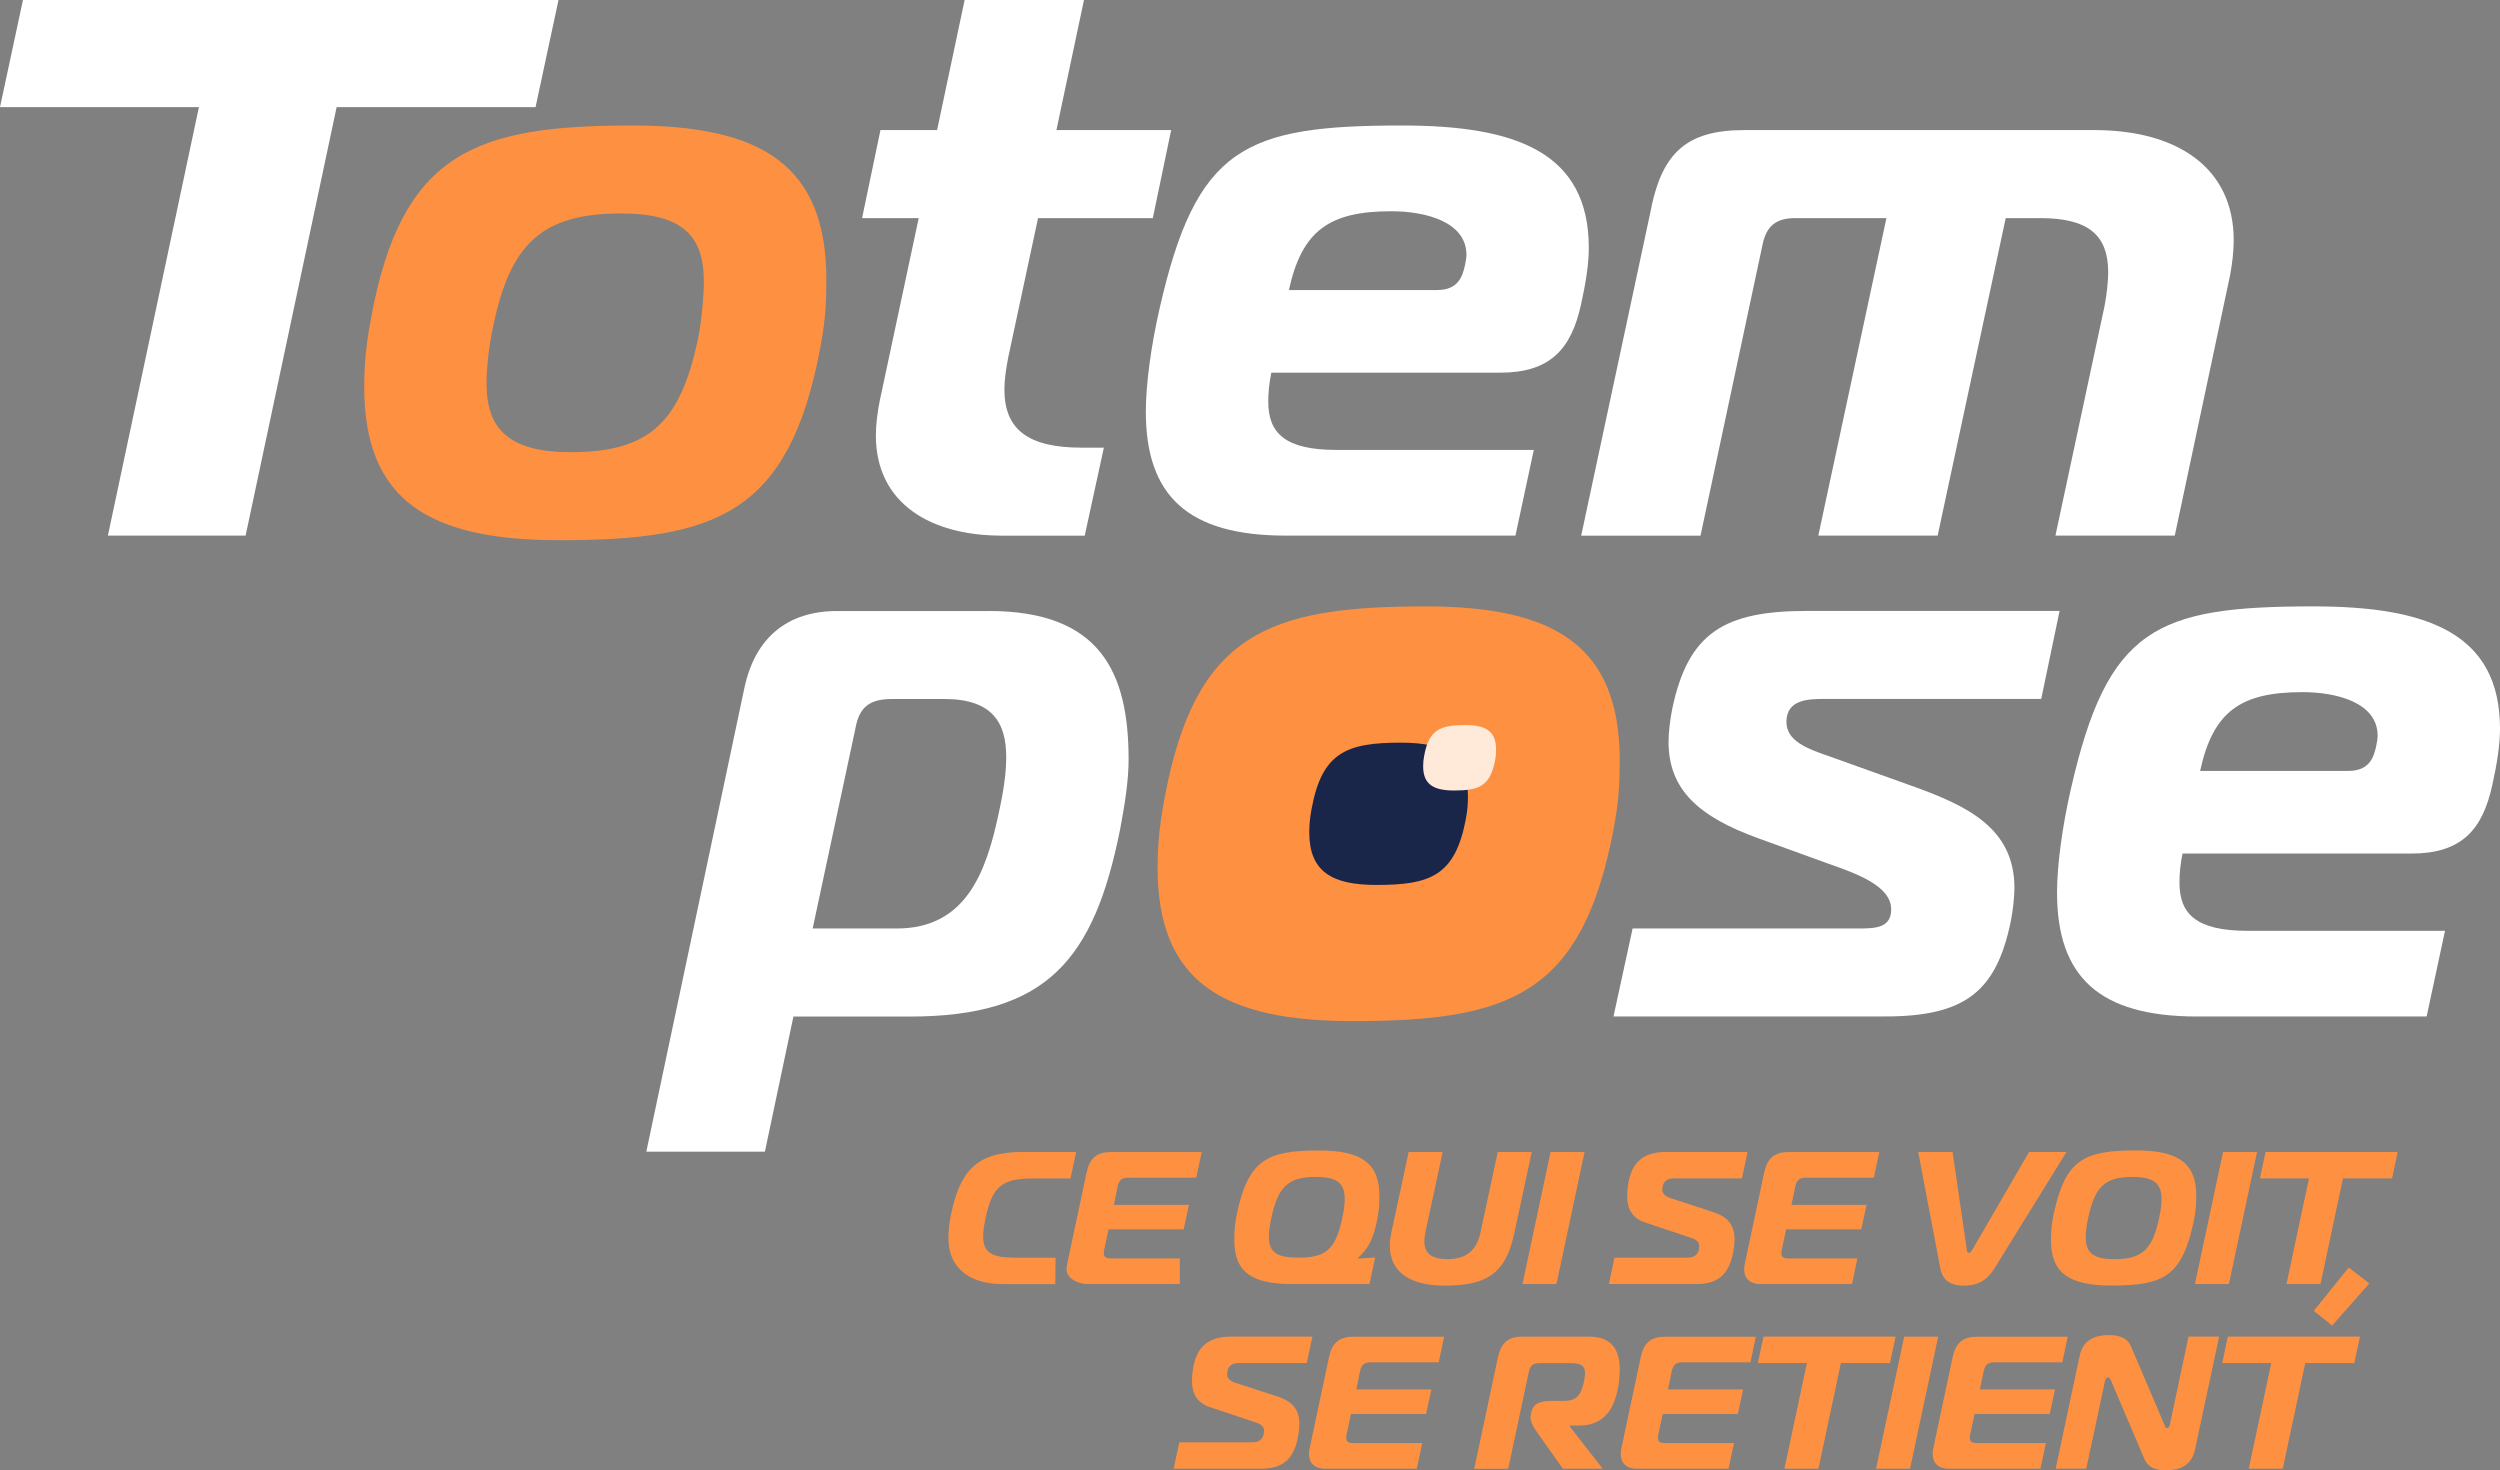
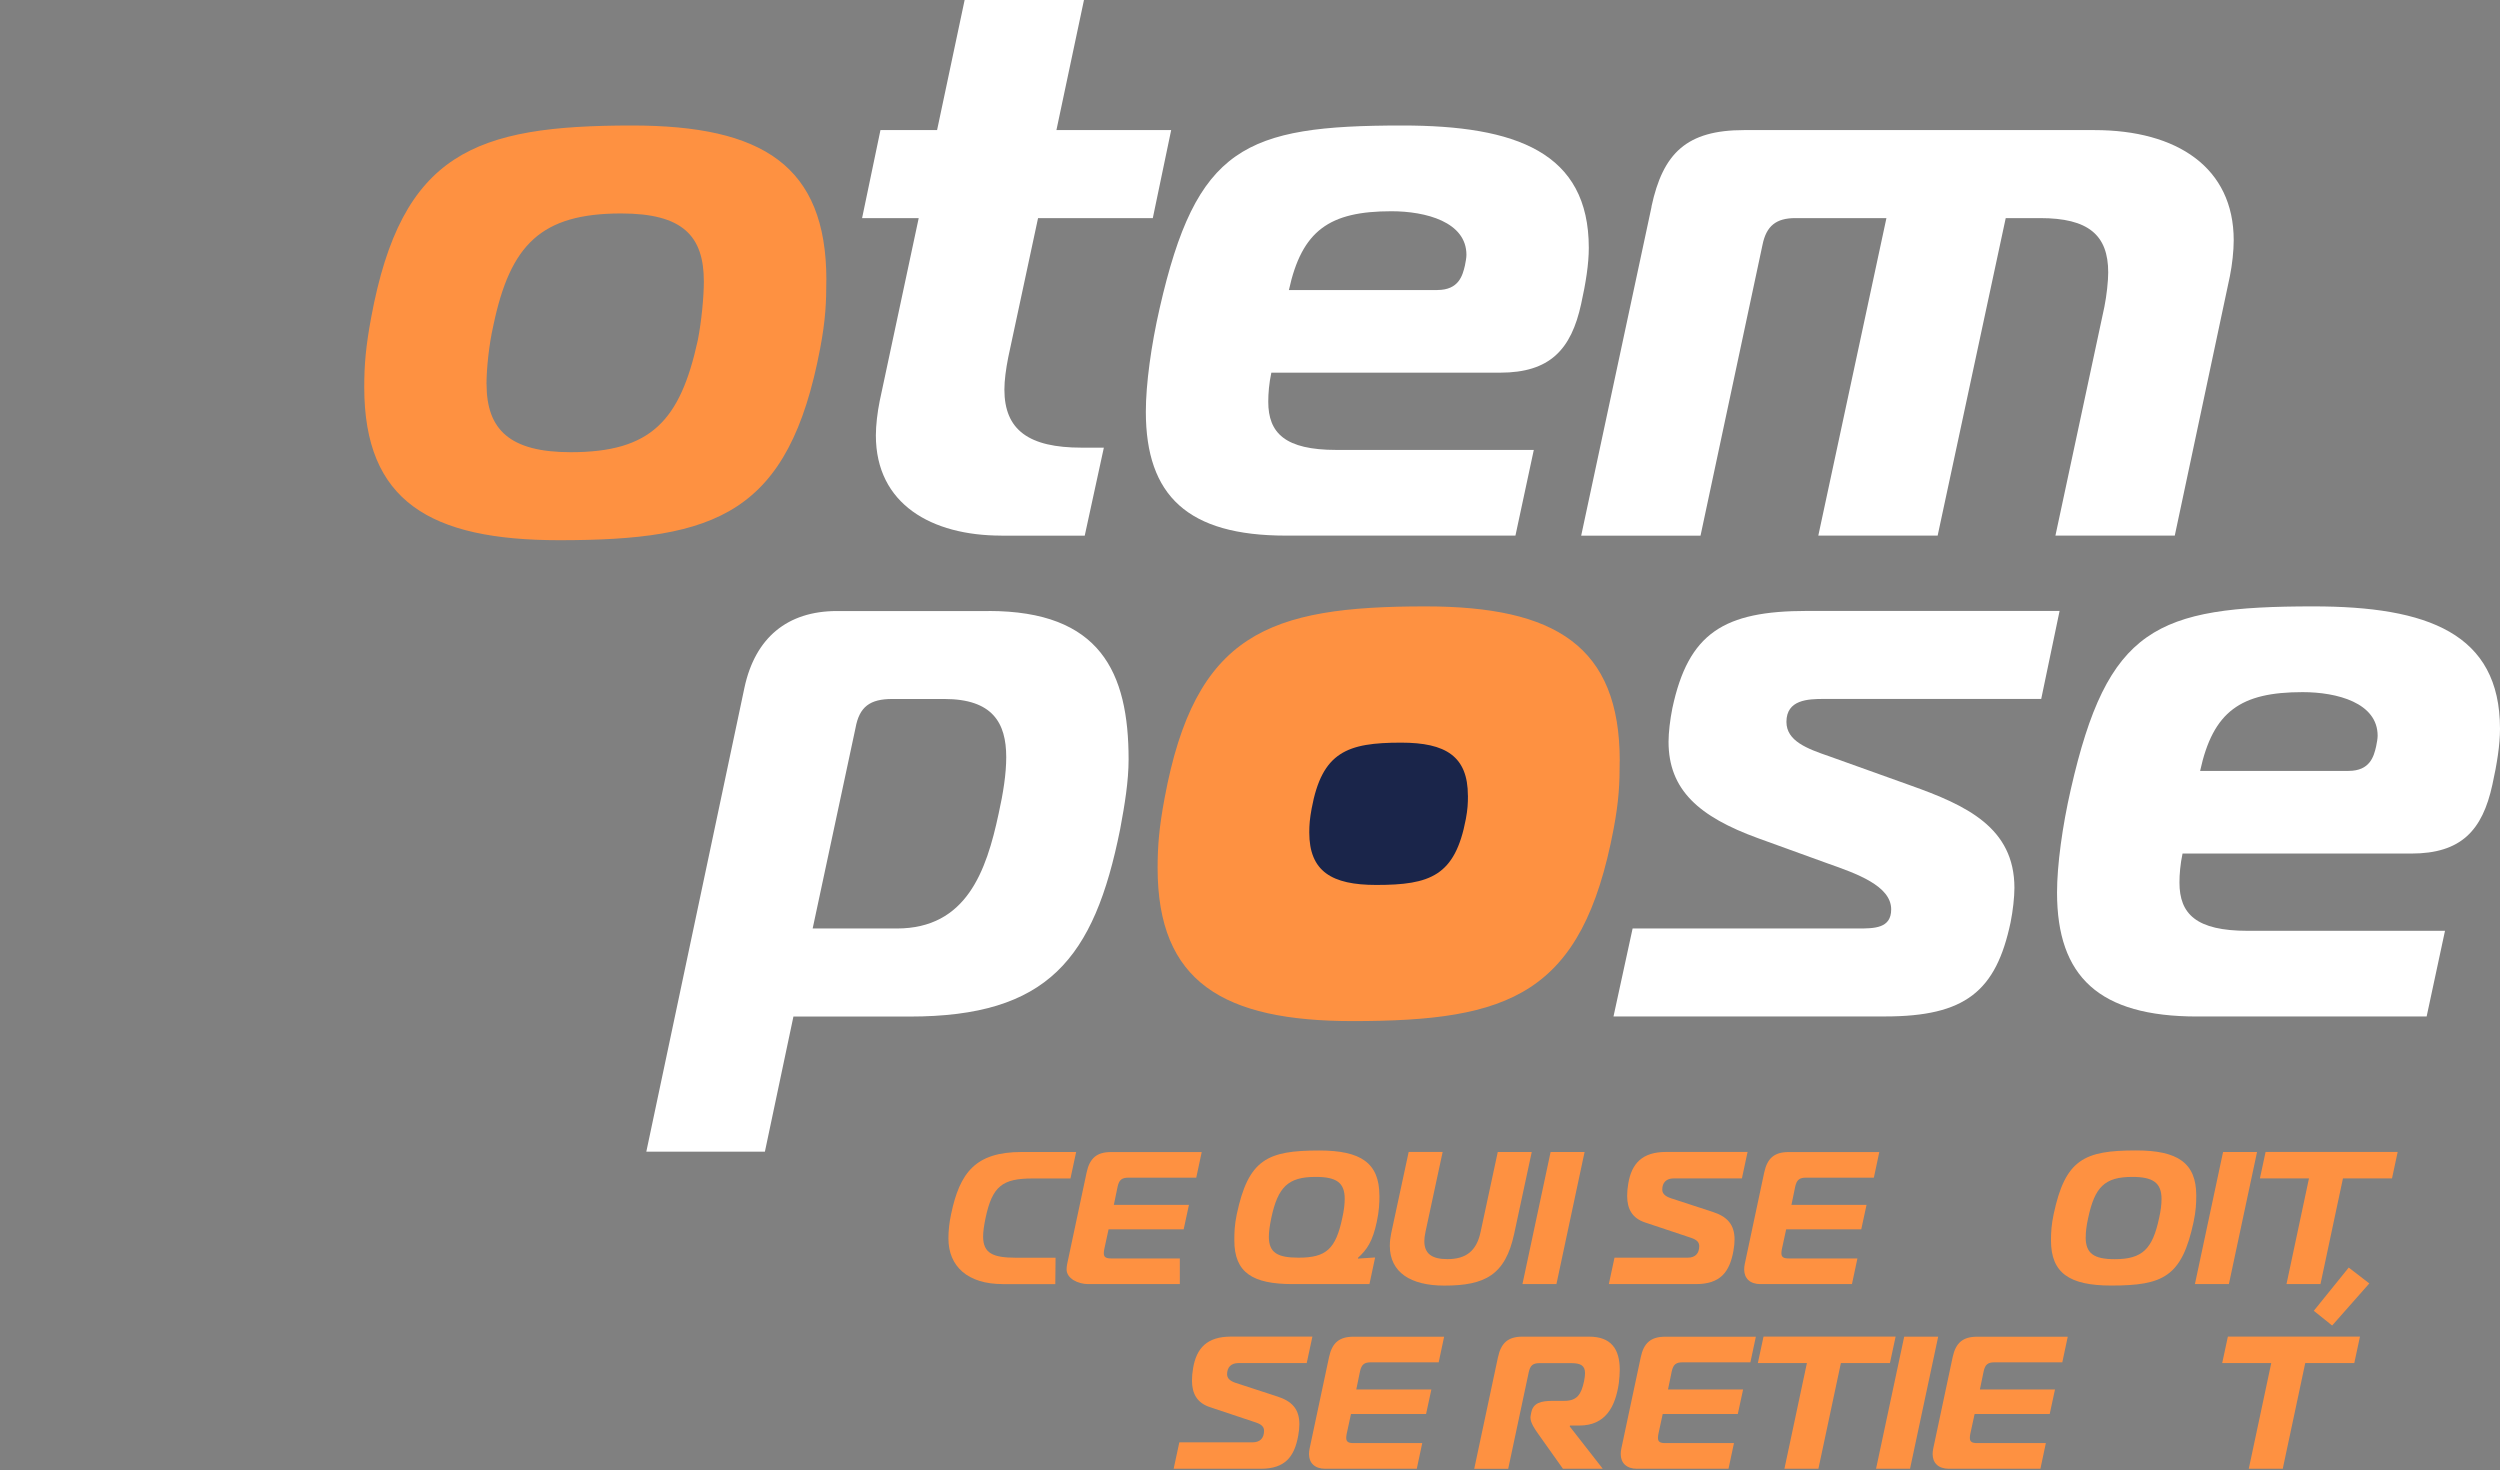
<svg xmlns="http://www.w3.org/2000/svg" id="uuid-d39ecdeb-c84a-4055-a35c-7ad8505b55a6" viewBox="0 0 462.74 272.13">
  <rect x="0" y="0" width="462.74" height="272.13" fill="#808080" stroke="none" />
  <path d="M299.8,140.85c0,4.11-.14,7.36-1.13,12.6-5.81,30.73-19.26,35.55-48.29,35.55-23.93,0-36.11-7.22-36.11-28.32,0-4.11.28-7.51,1.28-12.89,5.66-30.59,19.26-35.55,48.29-35.55,24.08,0,35.97,7.36,35.97,28.61h0Z" style="fill:#fe9141;" />
  <path d="M182.99,113.09c20.67,0,25.91,11.33,25.91,27.48,0,3.97-.71,8.36-1.56,12.89-4.82,24.08-13.45,34.7-38.95,34.7h-21.53l-5.28,25.01h-21.95l18.17-85.91c1.98-9.21,7.93-14.16,17.13-14.16h28.06ZM150.42,171.86h15.58c12.89,0,16.57-10.62,18.84-21.24.85-3.82,1.41-7.37,1.41-10.48,0-6.37-2.55-10.76-11.47-10.76h-9.63c-4.11,0-6.09,1.42-6.8,5.38l-7.93,37.1h0Z" style="fill:#fff;" />
  <path d="M302.18,171.86h41.64c3.11,0,6.23,0,6.23-3.54,0-4.39-6.51-6.65-11.75-8.5l-12.89-4.67c-10.91-3.97-16.57-8.92-16.57-17.85,0-1.7.28-4.1.71-6.23,2.97-13.88,9.49-17.99,24.93-17.99h46.74l-3.4,16.29h-40.22c-2.97,0-6.94.14-6.94,4.25,0,3.54,3.82,4.96,7.93,6.37l15.01,5.38c10.34,3.68,19.26,7.79,19.26,18.98,0,1.7-.28,4.25-.71,6.37-2.69,12.75-8.36,17.42-23.23,17.42h-50.27l3.54-16.29h-.01Z" style="fill:#fff;" />
  <path d="M406.67,188.15c-18.13,0-25.92-7.36-25.92-22.94,0-5.1.99-12.32,2.55-19.12,6.8-29.88,15.72-33.85,44.89-33.85,21.1,0,34.55,4.96,34.55,22.66,0,2.97-.56,6.51-1.41,10.34-1.84,8.5-5.81,12.75-15.01,12.75h-42.34c-.42,1.98-.57,3.82-.57,5.38,0,5.81,3.11,8.92,12.61,8.92h36.54l-3.4,15.86h-42.49ZM434.71,142.69c3.97,0,4.68-2.69,5.1-4.53.14-.71.28-1.42.28-1.98,0-6.09-7.5-8.07-13.88-8.07-11.47,0-16.57,3.54-18.98,14.59h27.48Z" style="fill:#fff;" />
  <path d="M271.71,147.27c0,1.41-.05,2.53-.39,4.33-1.99,10.55-6.61,12.2-16.58,12.2-8.21,0-12.4-2.48-12.4-9.72,0-1.41.1-2.58.44-4.42,1.94-10.5,6.61-12.2,16.57-12.2,8.26,0,12.35,2.53,12.35,9.82h.01Z" style="fill:#1a254a;" />
-   <path d="M276.92,138.72c0,.65-.02,1.16-.18,1.99-.92,4.85-3.04,5.61-7.62,5.61-3.78,0-5.7-1.14-5.7-4.47,0-.65.04-1.18.2-2.03.89-4.83,3.04-5.61,7.62-5.61,3.8,0,5.67,1.16,5.67,4.51h0Z" style="fill:#ffe9d9;" />
  <path d="M152.95,51.84c0,4.11-.14,7.36-1.13,12.6-5.81,30.73-19.26,35.55-48.29,35.55-23.93,0-36.11-7.22-36.11-28.32,0-4.11.28-7.51,1.28-12.89,5.66-30.59,19.26-35.55,48.29-35.55,24.08,0,35.97,7.37,35.97,28.61h0ZM90.06,71.1c0,8.5,4.39,12.6,15.58,12.6,14.87,0,20.25-5.81,23.51-20.68.71-3.54,1.13-8.21,1.13-10.91,0-8.5-3.97-12.6-15.3-12.6-14.87,0-20.53,5.81-23.65,20.68-.85,3.68-1.28,8.21-1.28,10.91h.01Z" style="fill:#fe9141;" />
-   <path d="M19.97,99.14L36.82,19.83H0L4.25,0h99.13l-4.25,19.83h-36.82l-16.85,79.31h-25.49Z" style="fill:#fff;" />
  <path d="M185.35,99.14c-12.89,0-23.23-5.81-23.23-18.55,0-1.84.28-4.25.71-6.37l7.22-33.85h-10.48l3.4-16.29h10.48l5.1-24.08h22.09l-5.1,24.08h21.24l-3.4,16.29h-21.24l-5.52,25.78c-.42,2.12-.71,4.25-.71,5.95,0,7.51,4.53,10.76,14.3,10.76h4.11l-3.54,16.29h-15.44,0Z" style="fill:#fff;" />
  <path d="M238.01,99.14c-18.13,0-25.92-7.36-25.92-22.94,0-5.1.99-12.32,2.55-19.12,6.8-29.88,15.72-33.85,44.89-33.85,21.1,0,34.55,4.96,34.55,22.66,0,2.97-.56,6.51-1.41,10.34-1.84,8.5-5.81,12.75-15.01,12.75h-42.34c-.42,1.98-.57,3.82-.57,5.38,0,5.81,3.12,8.92,12.61,8.92h36.54l-3.4,15.86h-42.49ZM266.05,53.68c3.97,0,4.67-2.69,5.1-4.53.14-.71.28-1.42.28-1.98,0-6.09-7.51-8.07-13.88-8.07-11.47,0-16.57,3.54-18.98,14.59h27.48Z" style="fill:#fff;" />
  <path d="M305.68,38.24c2.13-9.91,6.52-14.16,17.14-14.16h64.86c15.29,0,25.77,6.94,25.77,20.39,0,1.98-.28,4.53-.71,6.66l-10.2,48.01h-22.09l9.06-42.34c.43-2.13.71-4.82.71-6.37,0-6.94-3.68-10.06-12.6-10.06h-6.37l-12.6,58.77h-22.09l12.61-58.77h-16.85c-3.54,0-5.38,1.42-6.09,4.96l-11.47,53.82h-22.09l13.03-60.9h-.02Z" style="fill:#fff;" />
  <path d="M185.6,237.68c-6.5,0-10.05-3.29-10.05-8.45,0-1.36.14-2.87.49-4.47,1.6-7.69,4.5-11.53,13.06-11.53h10.09l-1.05,4.9h-6.99c-5.59,0-7.48,1.39-8.73,7.33-.28,1.36-.45,2.48-.45,3.39,0,3.11,1.78,3.95,6.08,3.95h7.33l-.05,4.89h-9.75.02Z" style="fill:#fe9141;" />
  <path d="M221.44,217.98h-12.58c-1.22,0-1.71.42-1.99,1.64l-.7,3.39h13.9l-.98,4.54h-13.9l-.81,3.74c-.04.25-.07.49-.07.67,0,.73.39.97,1.36.97h12.71v4.75h-16.95c-1.92,0-4.01-1.05-4.01-2.72,0-.31.04-.67.11-1.01l3.6-16.94c.56-2.62,1.88-3.77,4.5-3.77h16.8l-1.01,4.75h.02Z" style="fill:#fe9141;" />
  <path d="M255.33,221.29c0,1.47-.07,2.87-.49,4.86-.77,3.63-1.82,5.17-3.49,6.67v.14l3.18-.21-1.05,4.93h-14.18c-7.44,0-10.83-2.1-10.83-8.1,0-1.47.04-2.83.45-4.82,2.16-10.17,5.66-11.81,15.26-11.81,7.72,0,11.14,2.31,11.14,8.35h.01ZM234.86,228.91c0,2.97,1.61,3.88,5.49,3.88,5.1,0,6.88-1.57,8.1-7.34.32-1.43.45-2.58.45-3.56,0-3-1.54-4.05-5.38-4.05-5.1,0-6.98,1.85-8.21,7.61-.28,1.36-.45,2.51-.45,3.46h0Z" style="fill:#fe9141;" />
  <path d="M274.05,228.04l3.18-14.81h6.29l-3.25,15.13c-1.64,7.65-5.41,9.6-12.93,9.6-6.22,0-10.09-2.44-10.09-7.37,0-.77.1-1.54.24-2.24l3.25-15.13h6.29l-3.18,14.81c-.14.63-.21,1.23-.21,1.71,0,2.31,1.4,3.32,4.26,3.32,3.49,0,5.41-1.53,6.15-5.03h0Z" style="fill:#fe9141;" />
  <path d="M281.8,237.68l5.21-24.45h6.29l-5.21,24.45h-6.29Z" style="fill:#fe9141;" />
  <path d="M298.84,232.79h13.55c1.36,0,2.13-.74,2.13-2.14,0-.63-.35-1.15-1.5-1.53l-8.59-2.87c-2.27-.77-3.25-2.44-3.25-4.89,0-.73.07-1.5.21-2.31.63-3.7,2.58-5.83,6.99-5.83h15.09l-1.05,4.9h-12.65c-1.36,0-2.09.8-2.09,2.06,0,.7.45,1.22,1.57,1.6l7.72,2.52c2.72.87,4.09,2.34,4.09,5.13,0,.63-.07,1.33-.21,2.1-.7,3.91-2.41,6.15-6.92,6.15h-16.14l1.05-4.89h0Z" style="fill:#fe9141;" />
  <path d="M346.86,217.98h-12.58c-1.22,0-1.71.42-1.99,1.64l-.7,3.39h13.9l-.98,4.54h-13.9l-.81,3.74c-.04.25-.07.49-.07.67,0,.73.39.97,1.36.97h12.71l-1.01,4.75h-16.94c-1.92,0-3.01-1.05-3.01-2.72,0-.31.04-.67.11-1.01l3.6-16.94c.56-2.62,1.88-3.77,4.5-3.77h16.8l-1.01,4.75h.02Z" style="fill:#fe9141;" />
-   <path d="M364.05,231.39c.04.31.18.52.39.52s.38-.21.59-.52l10.55-18.17h6.92l-13.27,21.45c-1.08,1.78-2.58,3.29-5.73,3.29s-4.02-1.53-4.37-3.29l-4.08-21.45h6.36l2.65,18.17h-.01Z" style="fill:#fe9141;" />
  <path d="M406.52,221.29c0,1.47-.07,2.87-.49,4.86-2.17,10.2-5.66,11.8-15.26,11.8-7.72,0-11.14-2.31-11.14-8.35,0-1.47.07-2.87.49-4.85,2.16-10.17,5.66-11.81,15.26-11.81,7.72,0,11.14,2.31,11.14,8.35ZM386.05,229.02c0,3,1.54,4.05,5.38,4.05,5.1,0,6.99-1.85,8.21-7.61.32-1.4.45-2.55.45-3.53,0-3-1.57-4.09-5.41-4.09-5.1,0-6.95,1.85-8.17,7.61-.32,1.43-.45,2.58-.45,3.56h0Z" style="fill:#fe9141;" />
  <path d="M406.27,237.68l5.21-24.45h6.29l-5.21,24.45h-6.29Z" style="fill:#fe9141;" />
  <path d="M423.22,237.68l4.16-19.56h-9.08l1.05-4.9h24.45l-1.05,4.9h-9.08l-4.16,19.56h-6.29Z" style="fill:#fe9141;" />
  <path d="M428.28,242.62l6.46-8,3.81,2.94-6.88,7.79-3.39-2.72h0Z" style="fill:#fe9141;" />
  <path d="M218.29,266.97h13.55c1.36,0,2.13-.74,2.13-2.14,0-.63-.35-1.15-1.5-1.53l-8.59-2.87c-2.27-.77-3.25-2.44-3.25-4.89,0-.73.07-1.5.21-2.31.63-3.7,2.58-5.83,6.99-5.83h15.09l-1.05,4.9h-12.65c-1.36,0-2.09.8-2.09,2.06,0,.7.45,1.22,1.57,1.6l7.72,2.52c2.72.87,4.09,2.34,4.09,5.13,0,.63-.07,1.33-.21,2.1-.7,3.91-2.41,6.15-6.92,6.15h-16.14l1.05-4.89h0Z" style="fill:#fe9141;" />
  <path d="M266.31,252.16h-12.58c-1.22,0-1.71.42-1.99,1.64l-.7,3.39h13.9l-.98,4.54h-13.9l-.81,3.74c-.04.25-.07.49-.07.67,0,.73.39.97,1.36.97h12.71l-1.01,4.75h-16.94c-1.92,0-3.01-1.05-3.01-2.72,0-.31.04-.67.11-1.01l3.6-16.94c.56-2.62,1.88-3.77,4.5-3.77h16.8l-1.01,4.75h.02Z" style="fill:#fe9141;" />
  <path d="M277.28,251.18c.56-2.62,1.88-3.77,4.5-3.77h12.37c4.05,0,5.66,2.27,5.66,6.15,0,.59-.07,1.64-.17,2.44-.63,4.36-2.44,7.86-7.3,7.86h-1.75l-.04.17,6.11,7.83h-7.37l-4.51-6.36c-.7-.98-1.5-2.13-1.5-3.14,0-.21.07-.49.14-.87.35-1.85,1.82-2.2,4.09-2.2h2.06c2.34,0,3.11-1.19,3.63-3.63.11-.56.18-1.05.18-1.47,0-1.4-.73-1.88-2.59-1.88h-5.83c-1.22,0-1.71.42-1.99,1.64l-3.81,17.92h-6.29l4.4-20.68h.01Z" style="fill:#fe9141;" />
  <path d="M324.01,252.16h-12.58c-1.22,0-1.71.42-1.99,1.64l-.7,3.39h13.9l-.98,4.54h-13.9l-.81,3.74c-.04.25-.07.49-.07.67,0,.73.39.97,1.36.97h12.71l-1.01,4.75h-16.94c-1.92,0-3.01-1.05-3.01-2.72,0-.31.04-.67.11-1.01l3.6-16.94c.56-2.62,1.88-3.77,4.5-3.77h16.8l-1.01,4.75h.02Z" style="fill:#fe9141;" />
  <path d="M330.29,271.86l4.16-19.56h-9.08l1.05-4.9h24.45l-1.05,4.9h-9.08l-4.16,19.56h-6.29Z" style="fill:#fe9141;" />
  <path d="M347.25,271.86l5.21-24.45h6.29l-5.21,24.45h-6.29Z" style="fill:#fe9141;" />
  <path d="M381.74,252.16h-12.58c-1.22,0-1.71.42-1.99,1.64l-.7,3.39h13.9l-.98,4.54h-13.9l-.81,3.74c-.04.25-.07.49-.07.67,0,.73.39.97,1.36.97h12.71l-1.01,4.75h-16.94c-1.92,0-3.01-1.05-3.01-2.72,0-.31.04-.67.11-1.01l3.6-16.94c.56-2.62,1.88-3.77,4.5-3.77h16.8l-1.01,4.75h.02Z" style="fill:#fe9141;" />
-   <path d="M406.32,268.22c-.42,2.02-1.71,3.91-5.28,3.91-1.68,0-3.35-.24-4.19-2.24l-6.11-14.36c-.21-.42-.39-.59-.56-.59-.14,0-.42.06-.56.7l-3.46,16.21h-5.66l4.44-20.89c.63-3,2.87-3.84,5.45-3.84,1.75,0,3.35.45,4.05,2.09l6.18,14.5c.11.24.18.6.49.6.38,0,.49-.42.52-.6l3.46-16.31h5.66l-4.44,20.82h.01Z" style="fill:#fe9141;" />
  <path d="M416.24,271.86l4.16-19.56h-9.08l1.05-4.9h24.45l-1.05,4.9h-9.08l-4.16,19.56h-6.29Z" style="fill:#fe9141;" />
</svg>